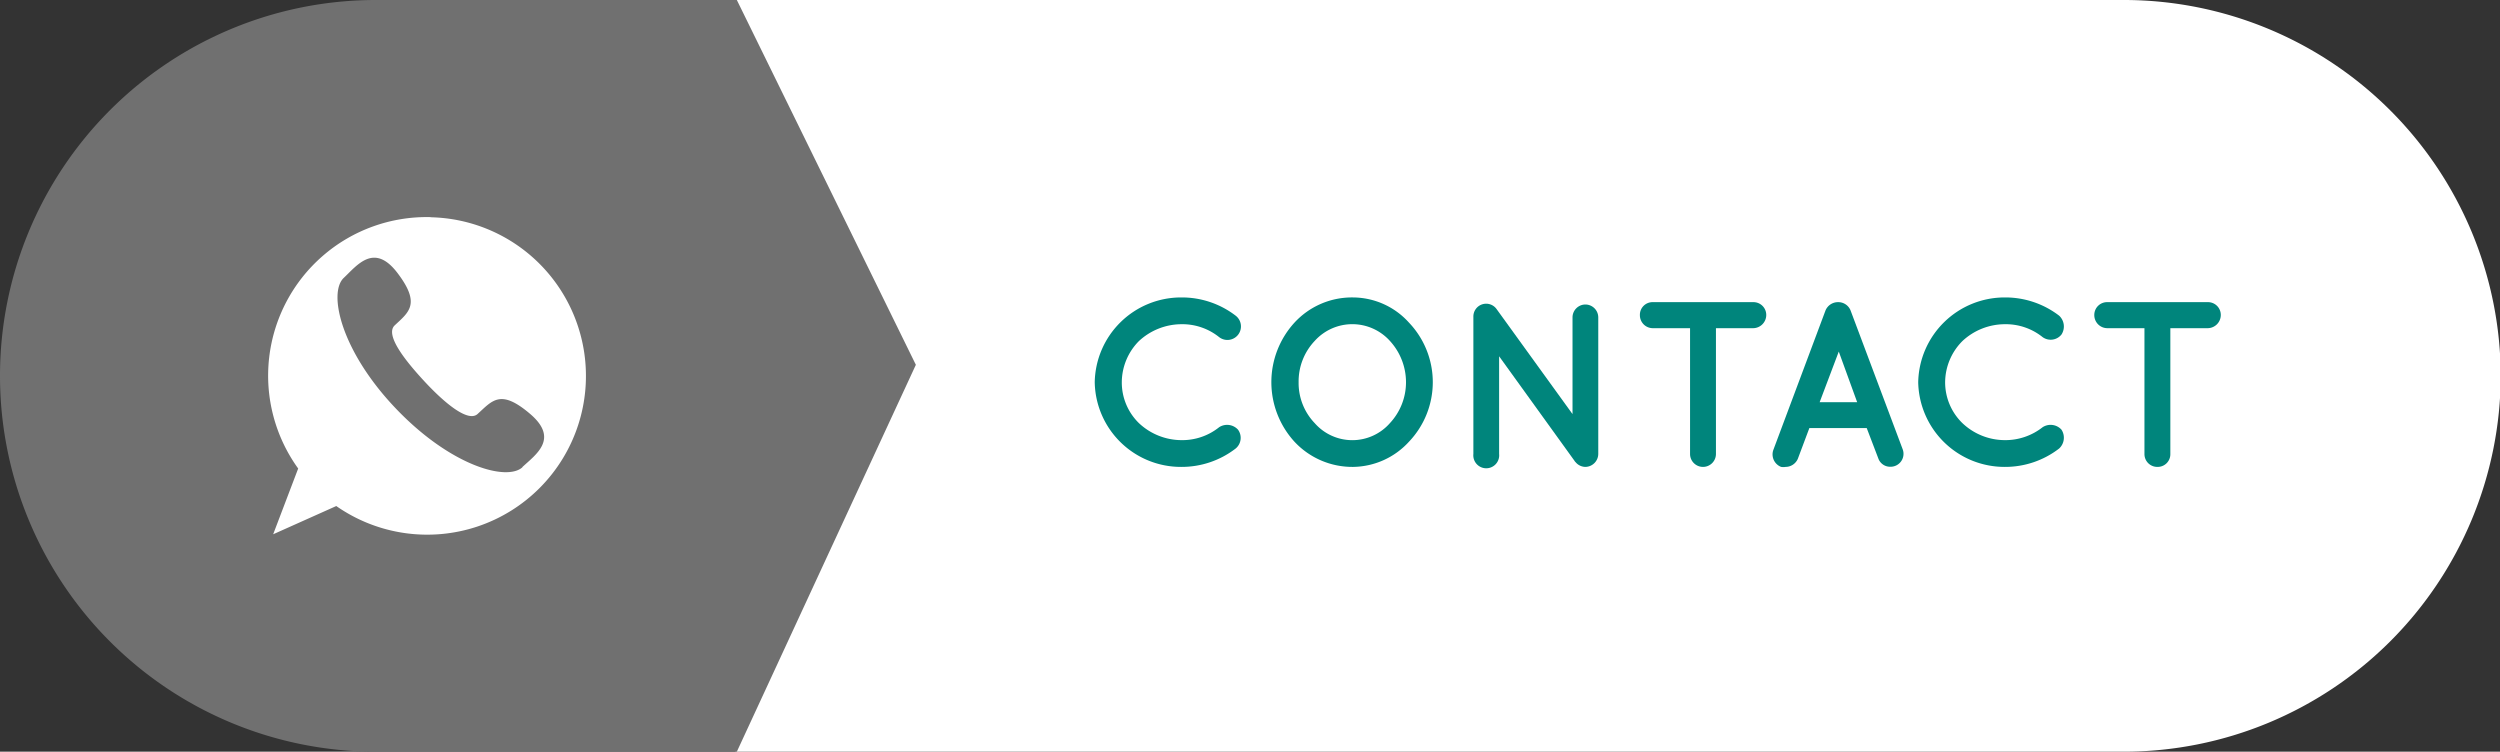
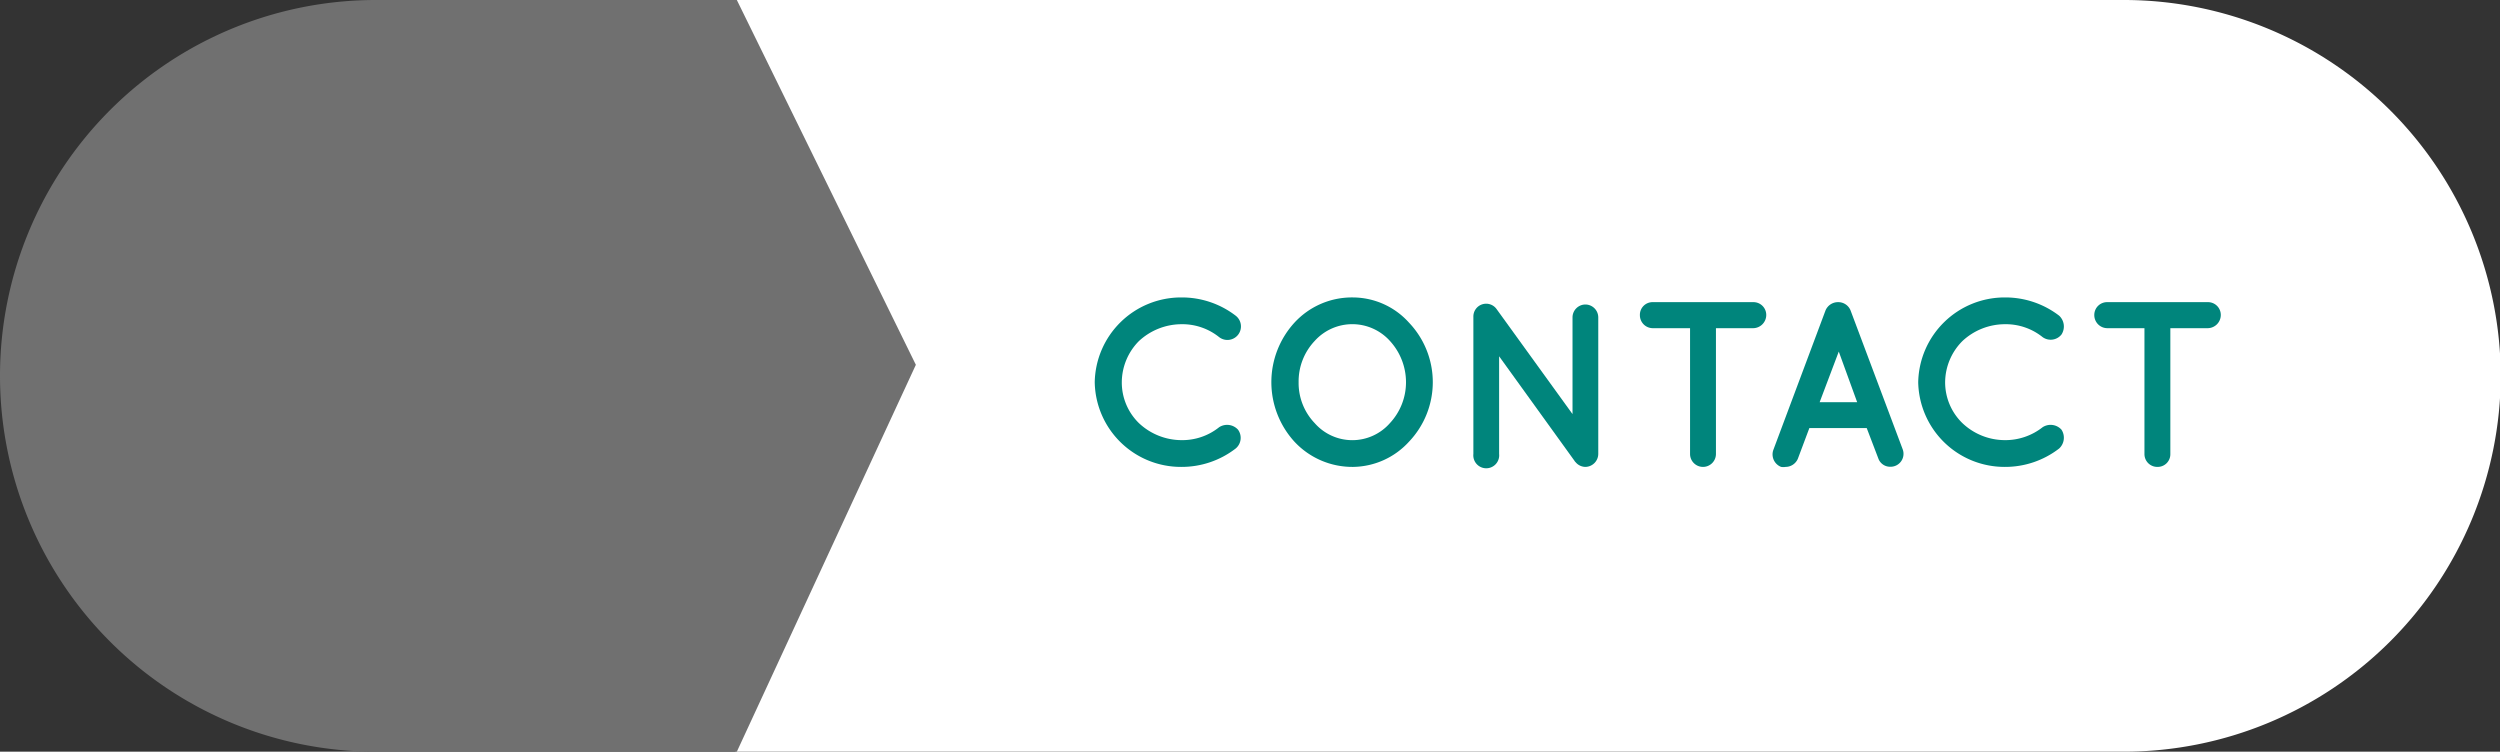
<svg xmlns="http://www.w3.org/2000/svg" id="Laag_1" data-name="Laag 1" viewBox="0 0 169.95 51.1">
  <rect x="0" y="0" width="169.95" height="51.1" fill="#333333" stroke="none" />
  <defs>
    <style>.cls-1{fill:none;}.cls-2{clip-path:url(#clip-path);}.cls-3{fill:#fff;}.cls-4{fill:#707070;}.cls-5{fill:#00857c;}</style>
    <clipPath id="clip-path" transform="translate(-1 -0.9)">
      <rect class="cls-1" x="1" y="0.9" width="169.95" height="51.1" />
    </clipPath>
  </defs>
  <title>contact_button-v4</title>
  <g class="cls-2">
    <path class="cls-3" d="M171,26.45h0A25.63,25.63,0,0,0,145.4.9H51V52H145.4A25.63,25.63,0,0,0,171,26.45" transform="translate(-1 -0.9)" />
    <path class="cls-4" d="M51.09.9H26.55a25.55,25.55,0,0,0,0,51.1H51.09L63.26,25.7Z" transform="translate(-1 -0.9)" />
-     <path class="cls-3" d="M36.53,32.65c-1.06,1-4.91-.08-8.64-4s-4.59-7.85-3.52-8.86c.92-.87,2.07-2.42,3.66-.32s.76,2.65-.2,3.55c-.66.63.65,2.32,2,3.78s3,2.86,3.65,2.23c1-.91,1.55-1.7,3.55,0s.4,2.76-.53,3.63m-6.23-17a10.78,10.78,0,0,0-9,17.09l-1.7,4.47,4.29-1.92A10.79,10.79,0,1,0,30.3,15.67" transform="translate(-1 -0.9)" />
  </g>
  <rect class="cls-3" x="73.25" y="16.54" width="79.29" height="16.8" />
  <path class="cls-5" d="M75.42,26.88a5.87,5.87,0,0,1,5.87-5.76A6,6,0,0,1,85,22.36a.92.92,0,0,1-1.12,1.46,4,4,0,0,0-2.58-.88,4.27,4.27,0,0,0-2.88,1.15,4,4,0,0,0-1.16,2.79,3.86,3.86,0,0,0,1.16,2.78,4.24,4.24,0,0,0,2.88,1.16,4,4,0,0,0,2.58-.88,1,1,0,0,1,1.28.17A.94.94,0,0,1,85,31.39a6,6,0,0,1-3.7,1.25A5.86,5.86,0,0,1,75.42,26.88Z" transform="translate(-1 -0.9)" />
  <path class="cls-5" d="M96.78,22.83a5.87,5.87,0,0,1,0,8.1A5.23,5.23,0,0,1,93,32.64,5.38,5.38,0,0,1,89,30.93a6,6,0,0,1,0-8.1A5.31,5.31,0,0,1,93,21.12,5.15,5.15,0,0,1,96.78,22.83Zm-.2,4.05a4.16,4.16,0,0,0-1.09-2.8,3.44,3.44,0,0,0-5.12,0,4,4,0,0,0-1.09,2.8,3.94,3.94,0,0,0,1.09,2.78,3.4,3.4,0,0,0,5.12,0A4.07,4.07,0,0,0,96.58,26.88Z" transform="translate(-1 -0.9)" />
  <path class="cls-5" d="M102.91,31.76a.88.88,0,1,1-1.75,0V22.44a.87.87,0,0,1,1.57-.54l5.17,7.15V22.46a.88.88,0,0,1,.87-.86.88.88,0,0,1,.88.86v9.3a.89.89,0,0,1-.88.88.88.88,0,0,1-.66-.32.39.39,0,0,1-.08-.1l-5.12-7.1Z" transform="translate(-1 -0.9)" />
  <path class="cls-5" d="M120.19,23.21h-2.54v8.55a.88.88,0,0,1-1.76,0V23.21h-2.53a.88.88,0,0,1-.88-.89.86.86,0,0,1,.88-.88h6.83a.87.87,0,0,1,.88.88A.9.9,0,0,1,120.19,23.21Z" transform="translate(-1 -0.9)" />
  <path class="cls-5" d="M127.9,30H124l-.78,2.08a.91.91,0,0,1-.83.56,1,1,0,0,1-.31,0,.91.91,0,0,1-.53-1.15L125.1,22a.92.92,0,0,1,.85-.56.9.9,0,0,1,.85.56l3.54,9.43a.88.88,0,0,1-.84,1.2.85.85,0,0,1-.81-.56Zm-.65-1.76L126,24.8l-1.3,3.44Z" transform="translate(-1 -0.9)" />
  <path class="cls-5" d="M131.4,26.88a5.88,5.88,0,0,1,5.88-5.76,6,6,0,0,1,3.7,1.24,1,1,0,0,1,.16,1.28.94.94,0,0,1-1.28.18,4,4,0,0,0-2.58-.88,4.24,4.24,0,0,0-2.88,1.15,4,4,0,0,0-1.17,2.79,3.87,3.87,0,0,0,1.17,2.78,4.2,4.2,0,0,0,2.88,1.16,4.09,4.09,0,0,0,2.58-.88,1,1,0,0,1,1.28.17,1,1,0,0,1-.16,1.28,6,6,0,0,1-3.7,1.25A5.87,5.87,0,0,1,131.4,26.88Z" transform="translate(-1 -0.9)" />
  <path class="cls-5" d="M151.09,23.21h-2.55v8.55a.86.86,0,0,1-.88.88.87.87,0,0,1-.88-.88V23.21h-2.53a.89.89,0,0,1-.88-.89.87.87,0,0,1,.88-.88h6.84a.87.87,0,0,1,.88.88A.9.9,0,0,1,151.09,23.21Z" transform="translate(-1 -0.9)" />
</svg>